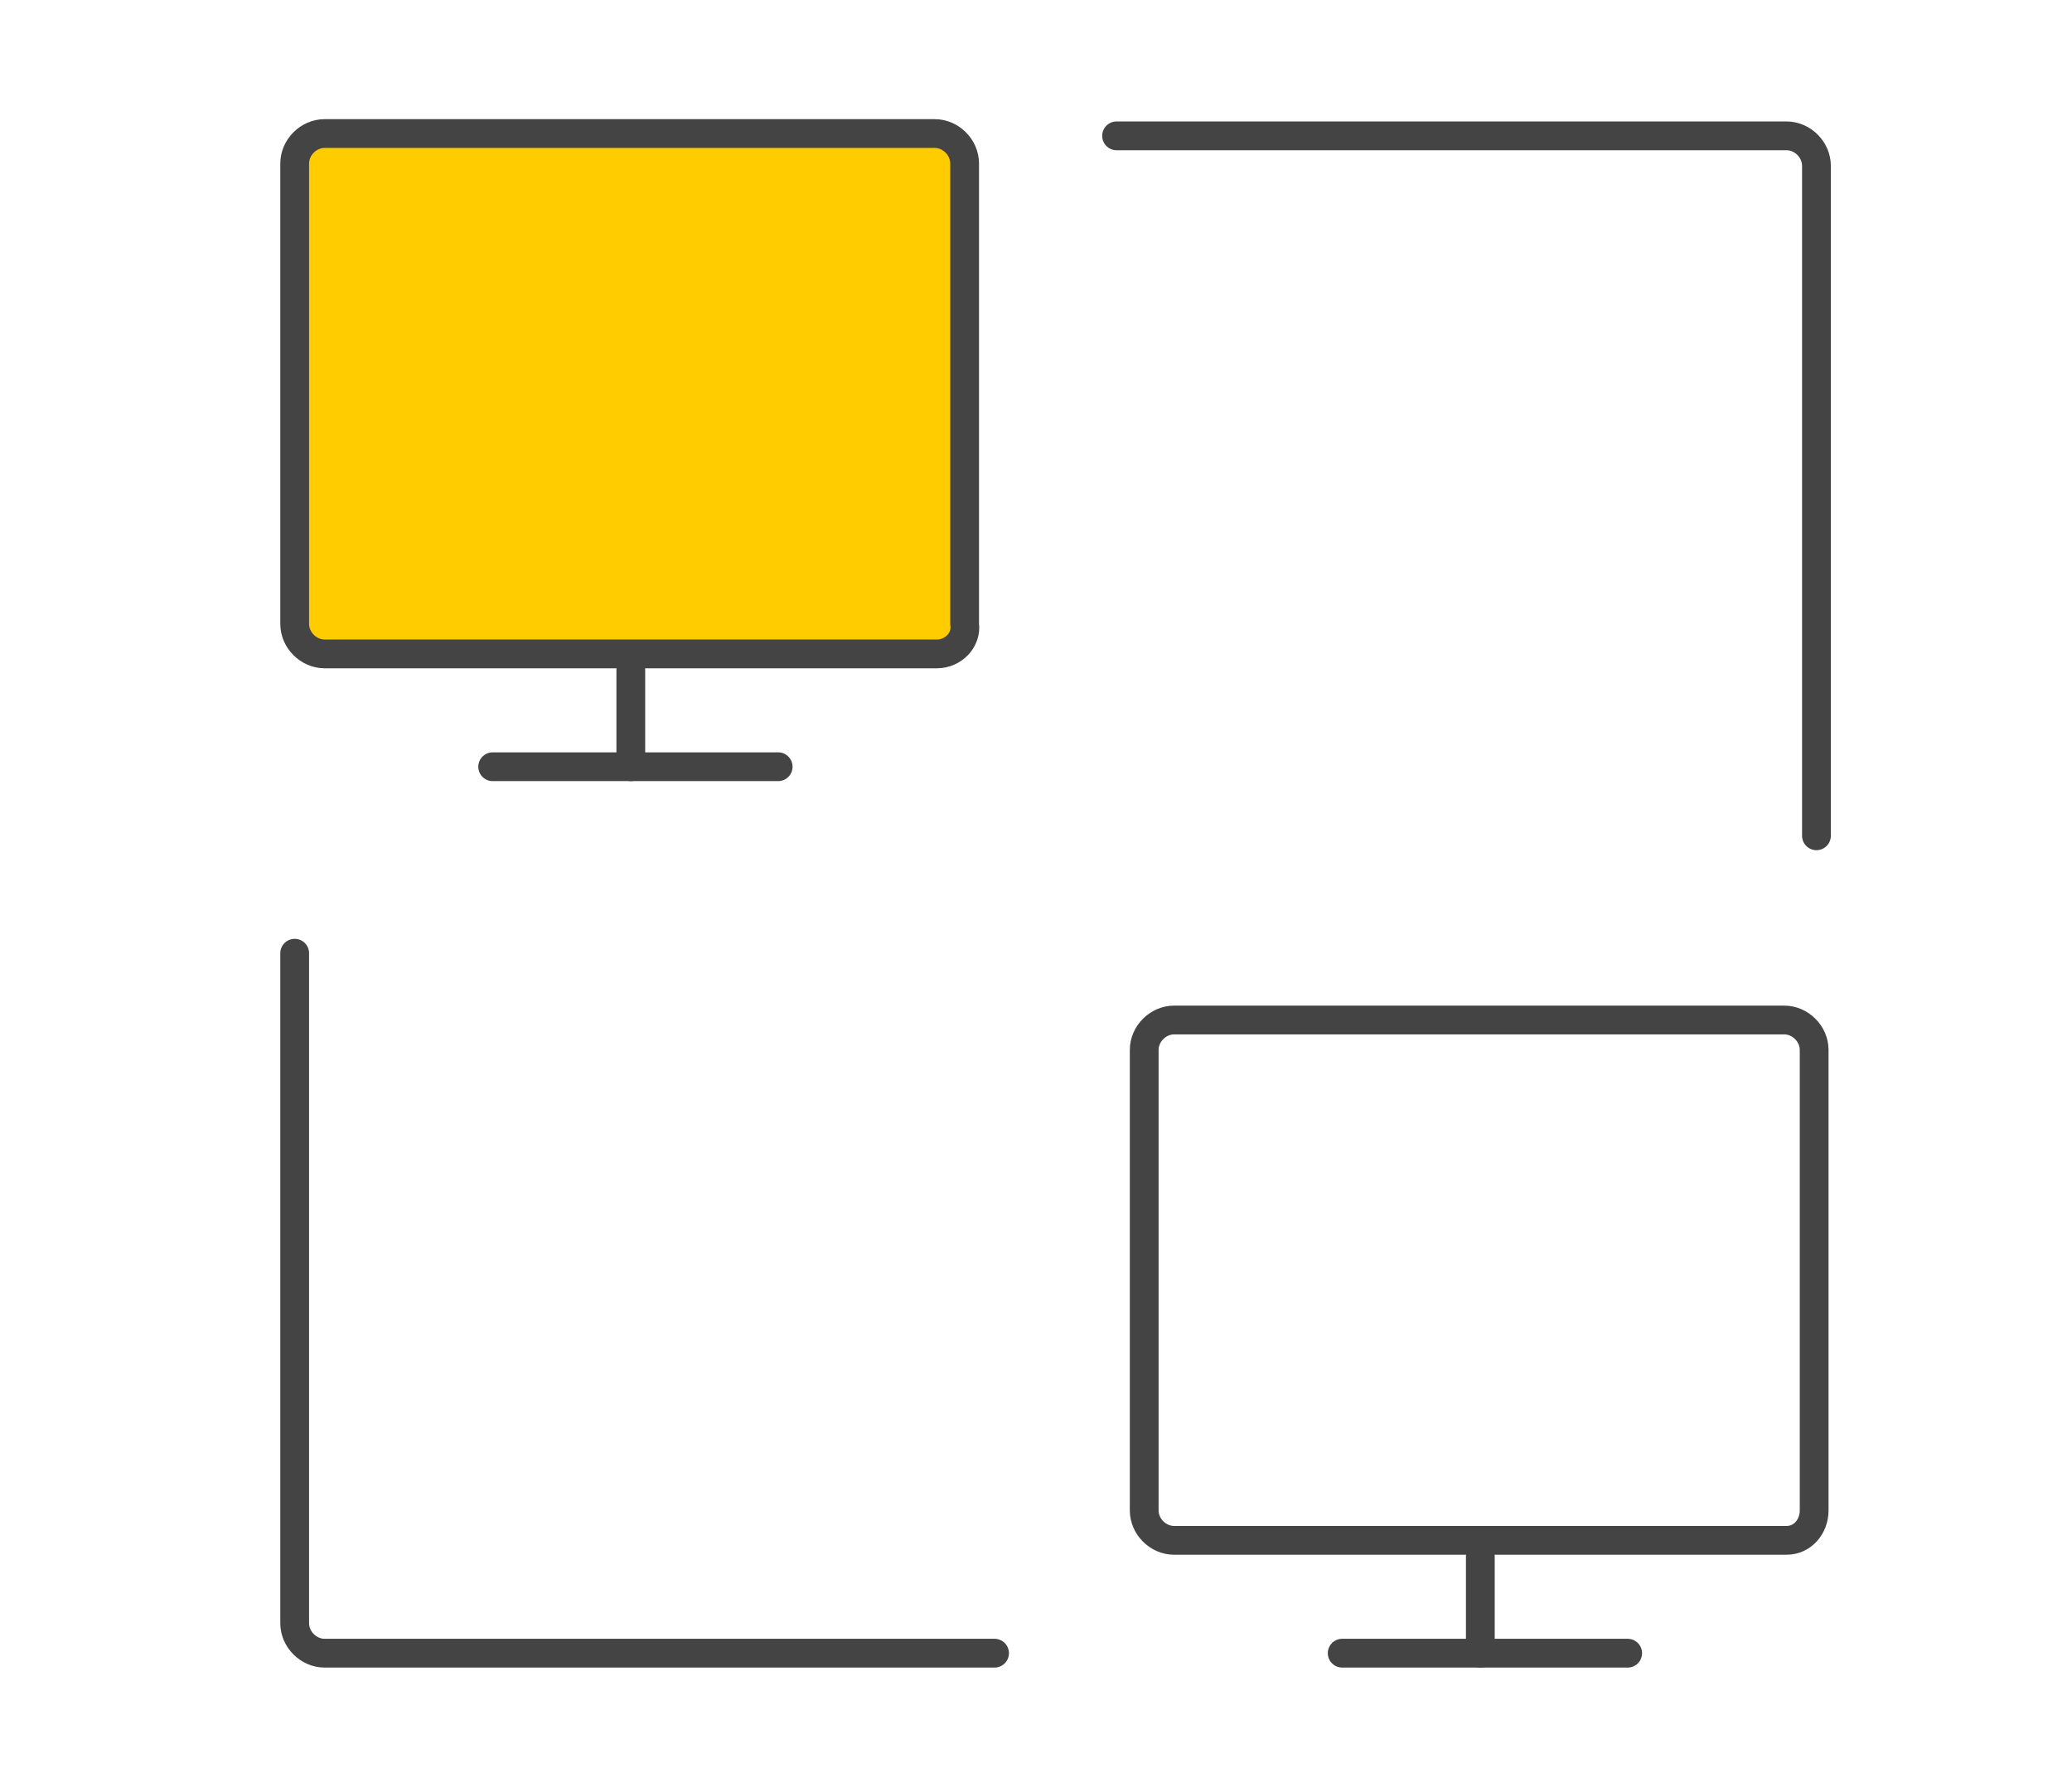
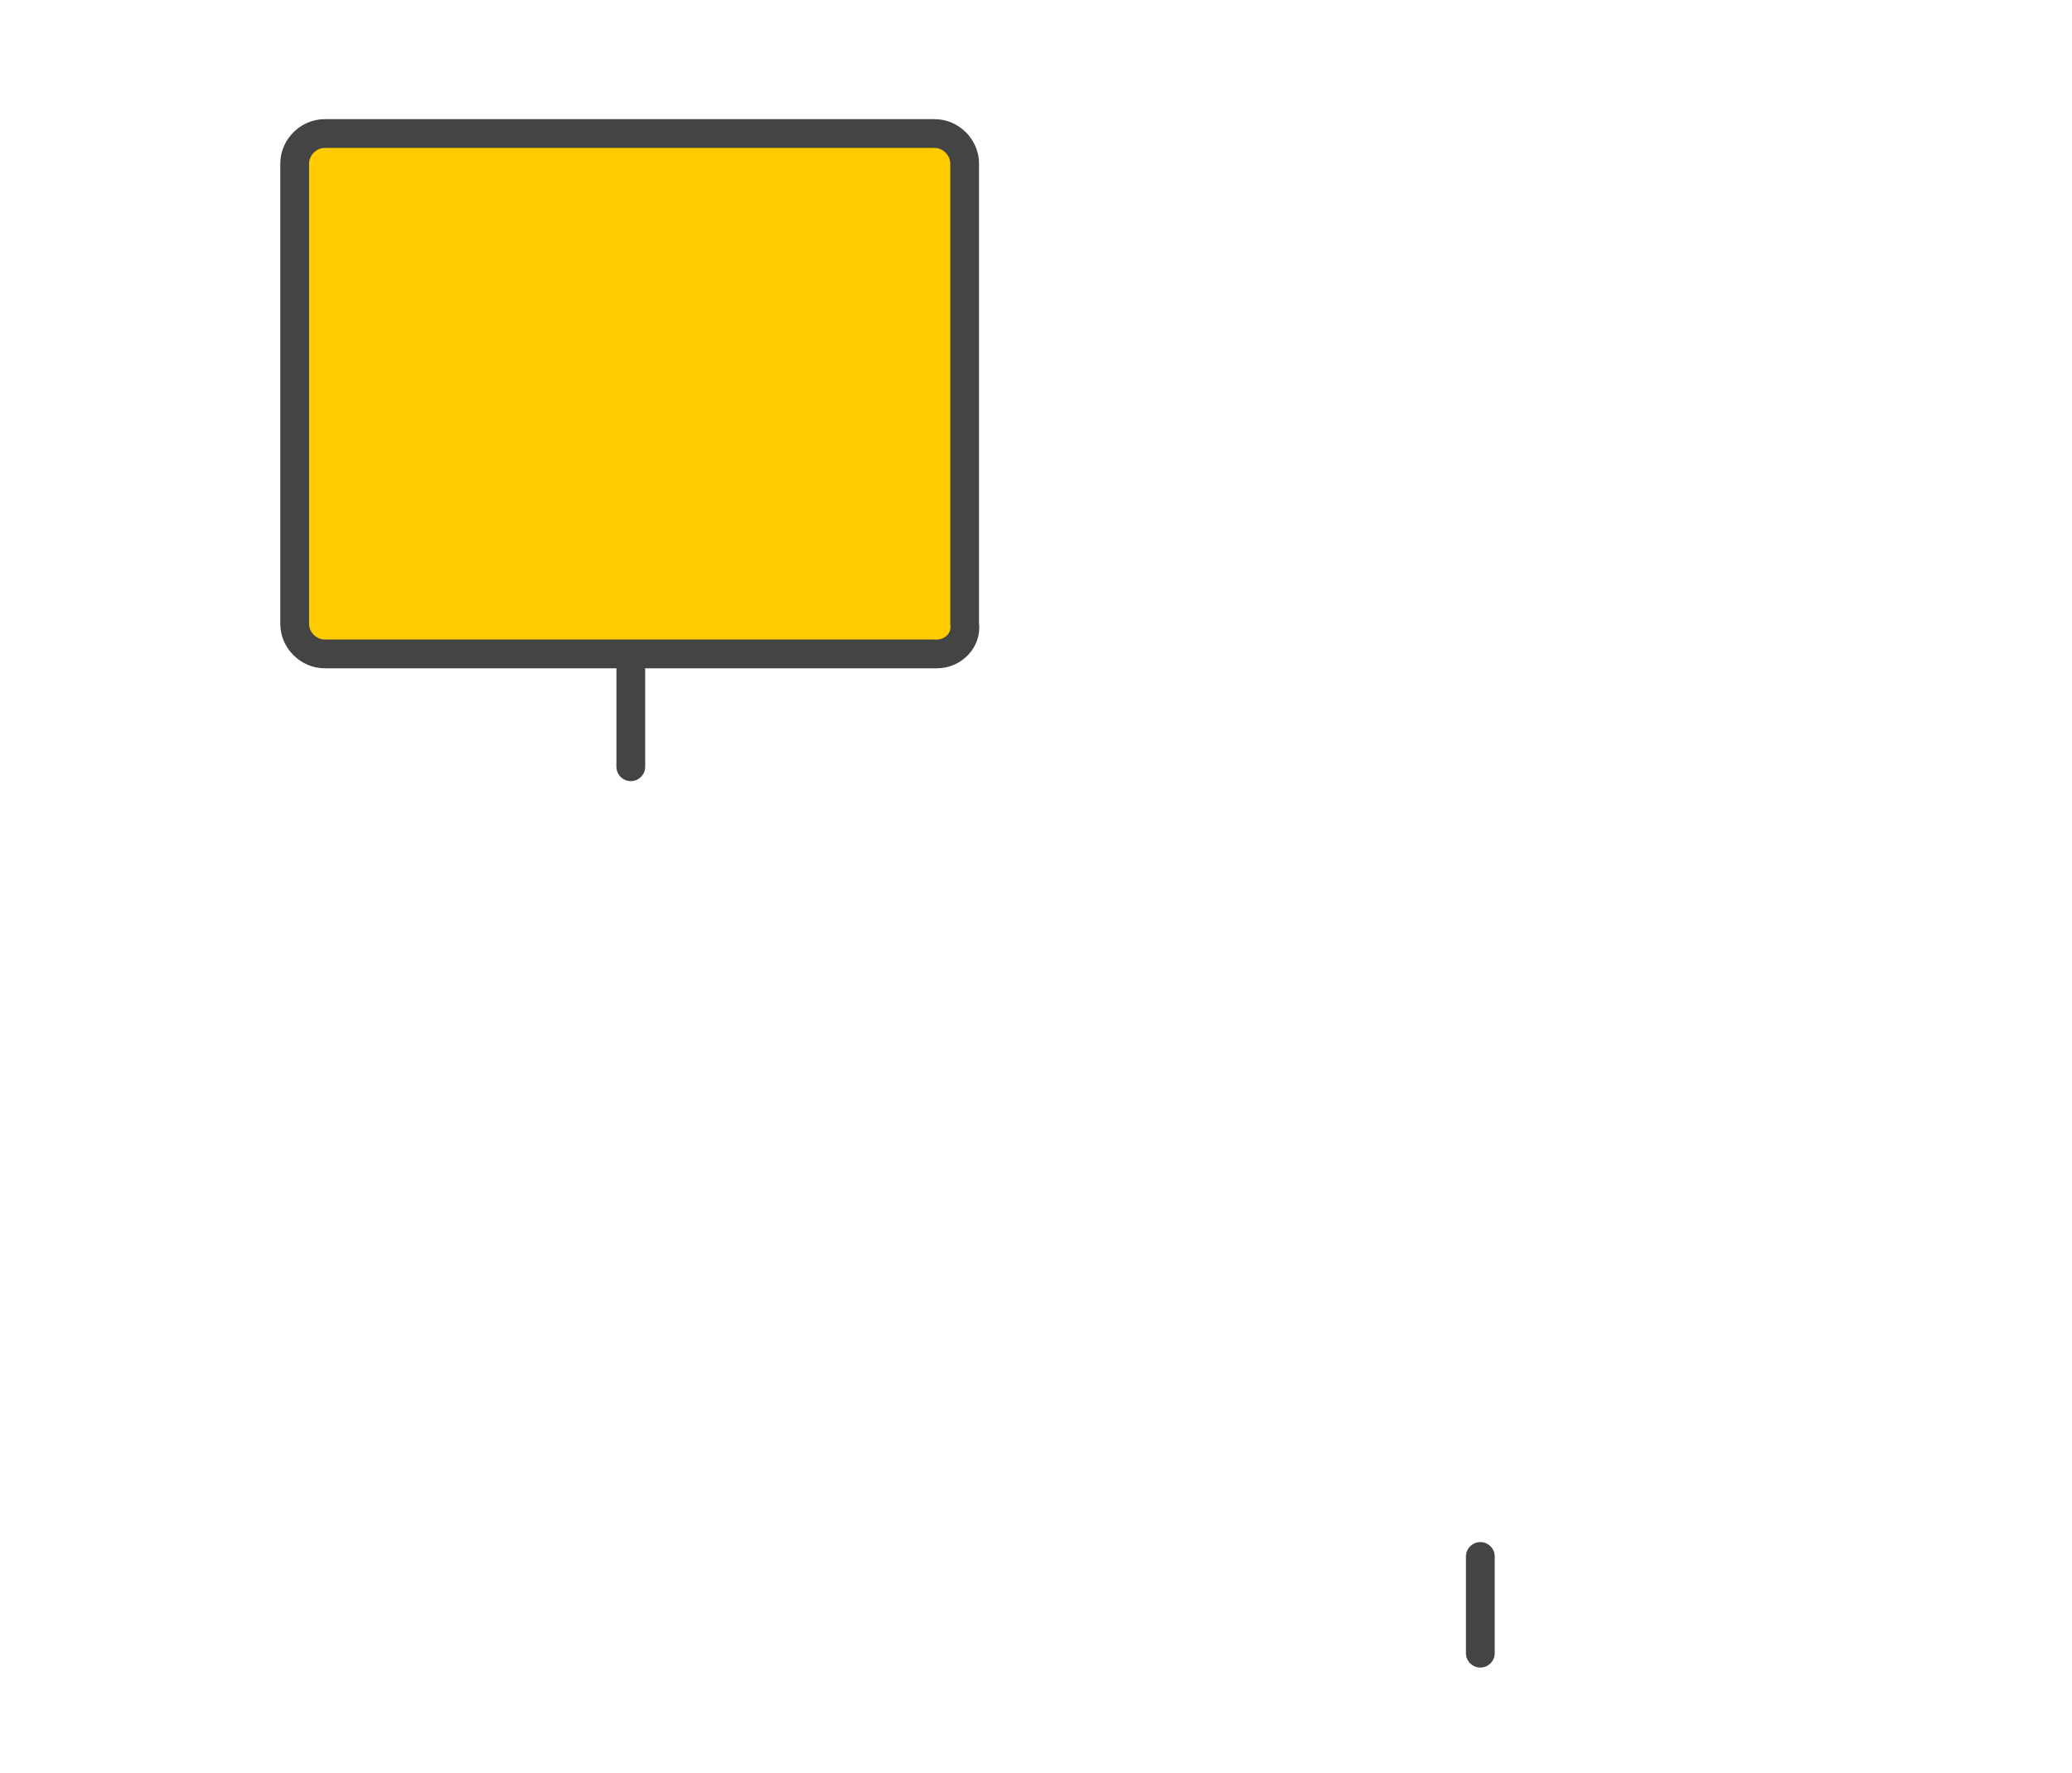
<svg xmlns="http://www.w3.org/2000/svg" version="1.1" id="Ebene_1" x="0px" y="0px" width="90px" height="77px" viewBox="0 0 90 77" style="enable-background:new 0 0 90 77;" xml:space="preserve">
  <style type="text/css">
	.st0{fill:#FFCC00;stroke:#444444;stroke-width:1.25;stroke-linecap:round;stroke-linejoin:round;stroke-miterlimit:10;}
	.st1{fill:none;stroke:#444444;stroke-width:1.25;stroke-linecap:round;stroke-linejoin:round;stroke-miterlimit:10;}
</style>
  <g>
    <g>
      <g>
        <path class="st0" d="M40.7,28.4H14.1c-0.7,0-1.3-0.6-1.3-1.3v-20c0-0.7,0.6-1.3,1.3-1.3h26.5c0.7,0,1.3,0.6,1.3,1.3v20     C42,27.8,41.4,28.4,40.7,28.4z" />
      </g>
      <g>
-         <path class="st1" d="M48.5,5.9h29.1c0.7,0,1.3,0.6,1.3,1.3v29.1" />
-       </g>
+         </g>
      <g>
-         <path class="st1" d="M43.2,71.8H14.1c-0.7,0-1.3-0.6-1.3-1.3V41.4" />
-       </g>
+         </g>
    </g>
  </g>
  <line class="st1" x1="27.4" y1="29.1" x2="27.4" y2="33.3" />
-   <line class="st1" x1="33.8" y1="33.3" x2="21.4" y2="33.3" />
  <g>
-     <path class="st1" d="M77.6,66.9H51c-0.7,0-1.3-0.6-1.3-1.3v-20c0-0.7,0.6-1.3,1.3-1.3h26.5c0.7,0,1.3,0.6,1.3,1.3v20   C78.8,66.3,78.3,66.9,77.6,66.9z" />
-   </g>
+     </g>
  <line class="st1" x1="64.3" y1="67.6" x2="64.3" y2="71.8" />
-   <line class="st1" x1="70.7" y1="71.8" x2="58.3" y2="71.8" />
</svg>